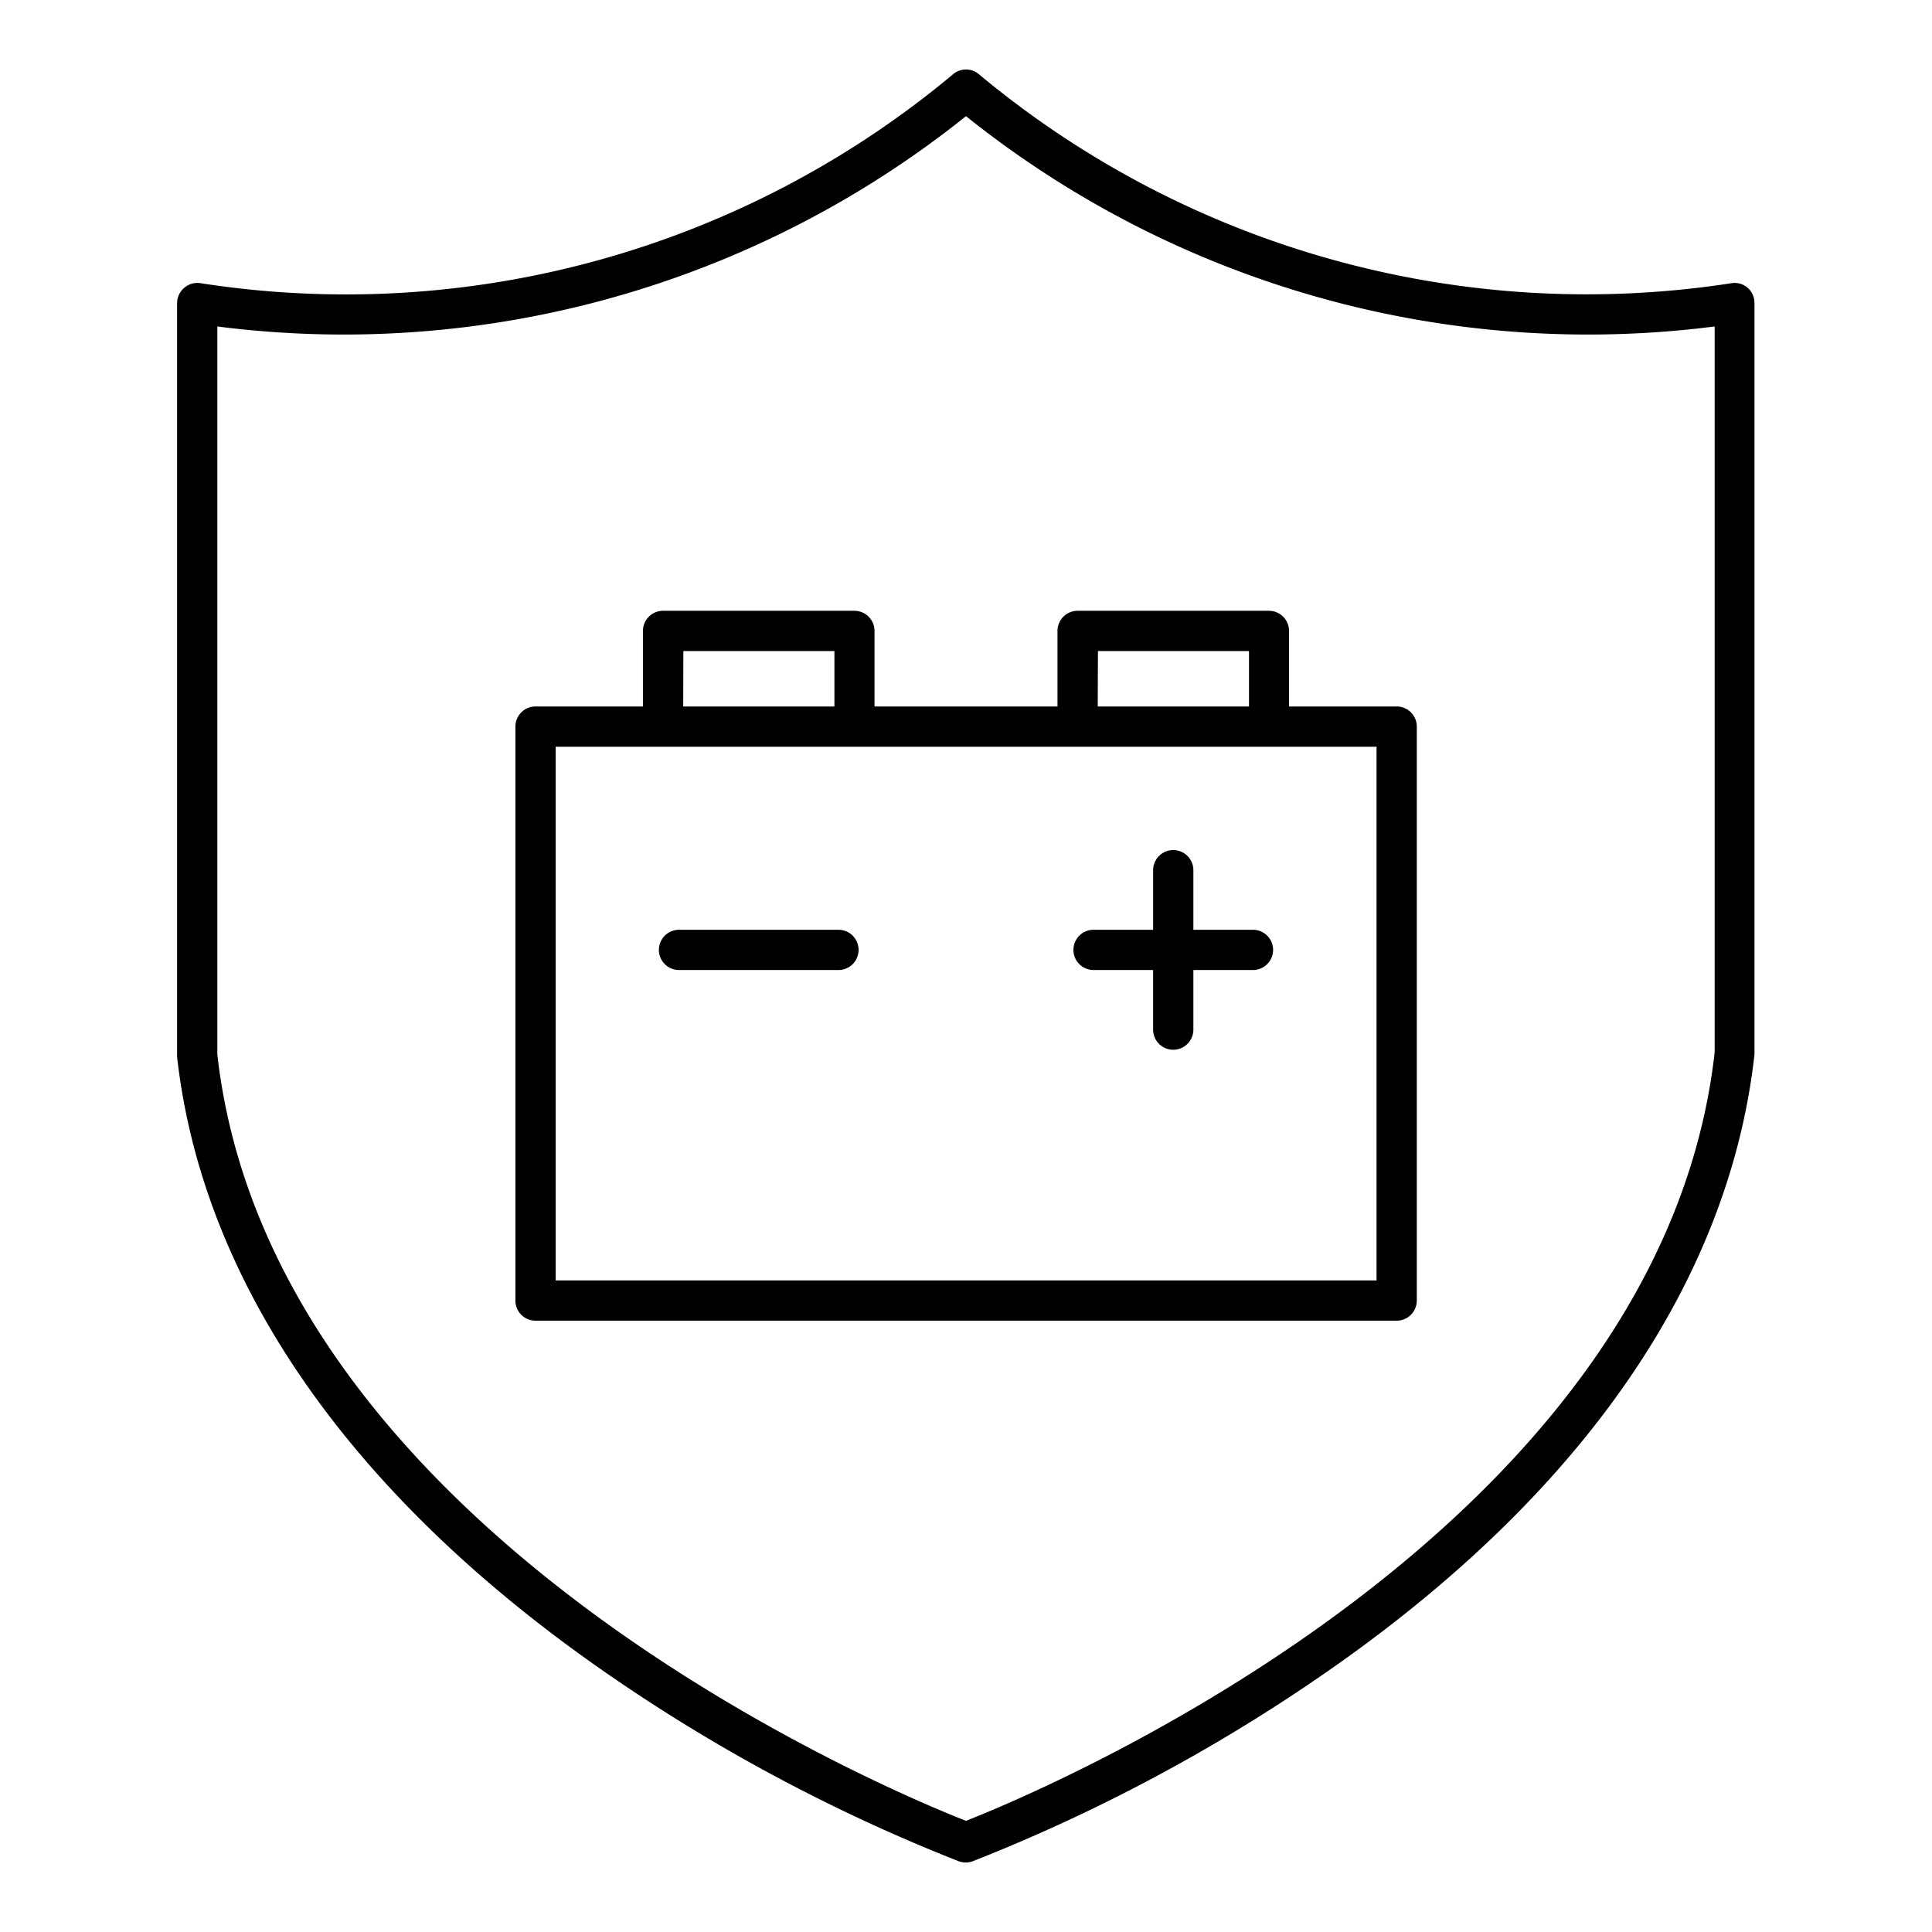
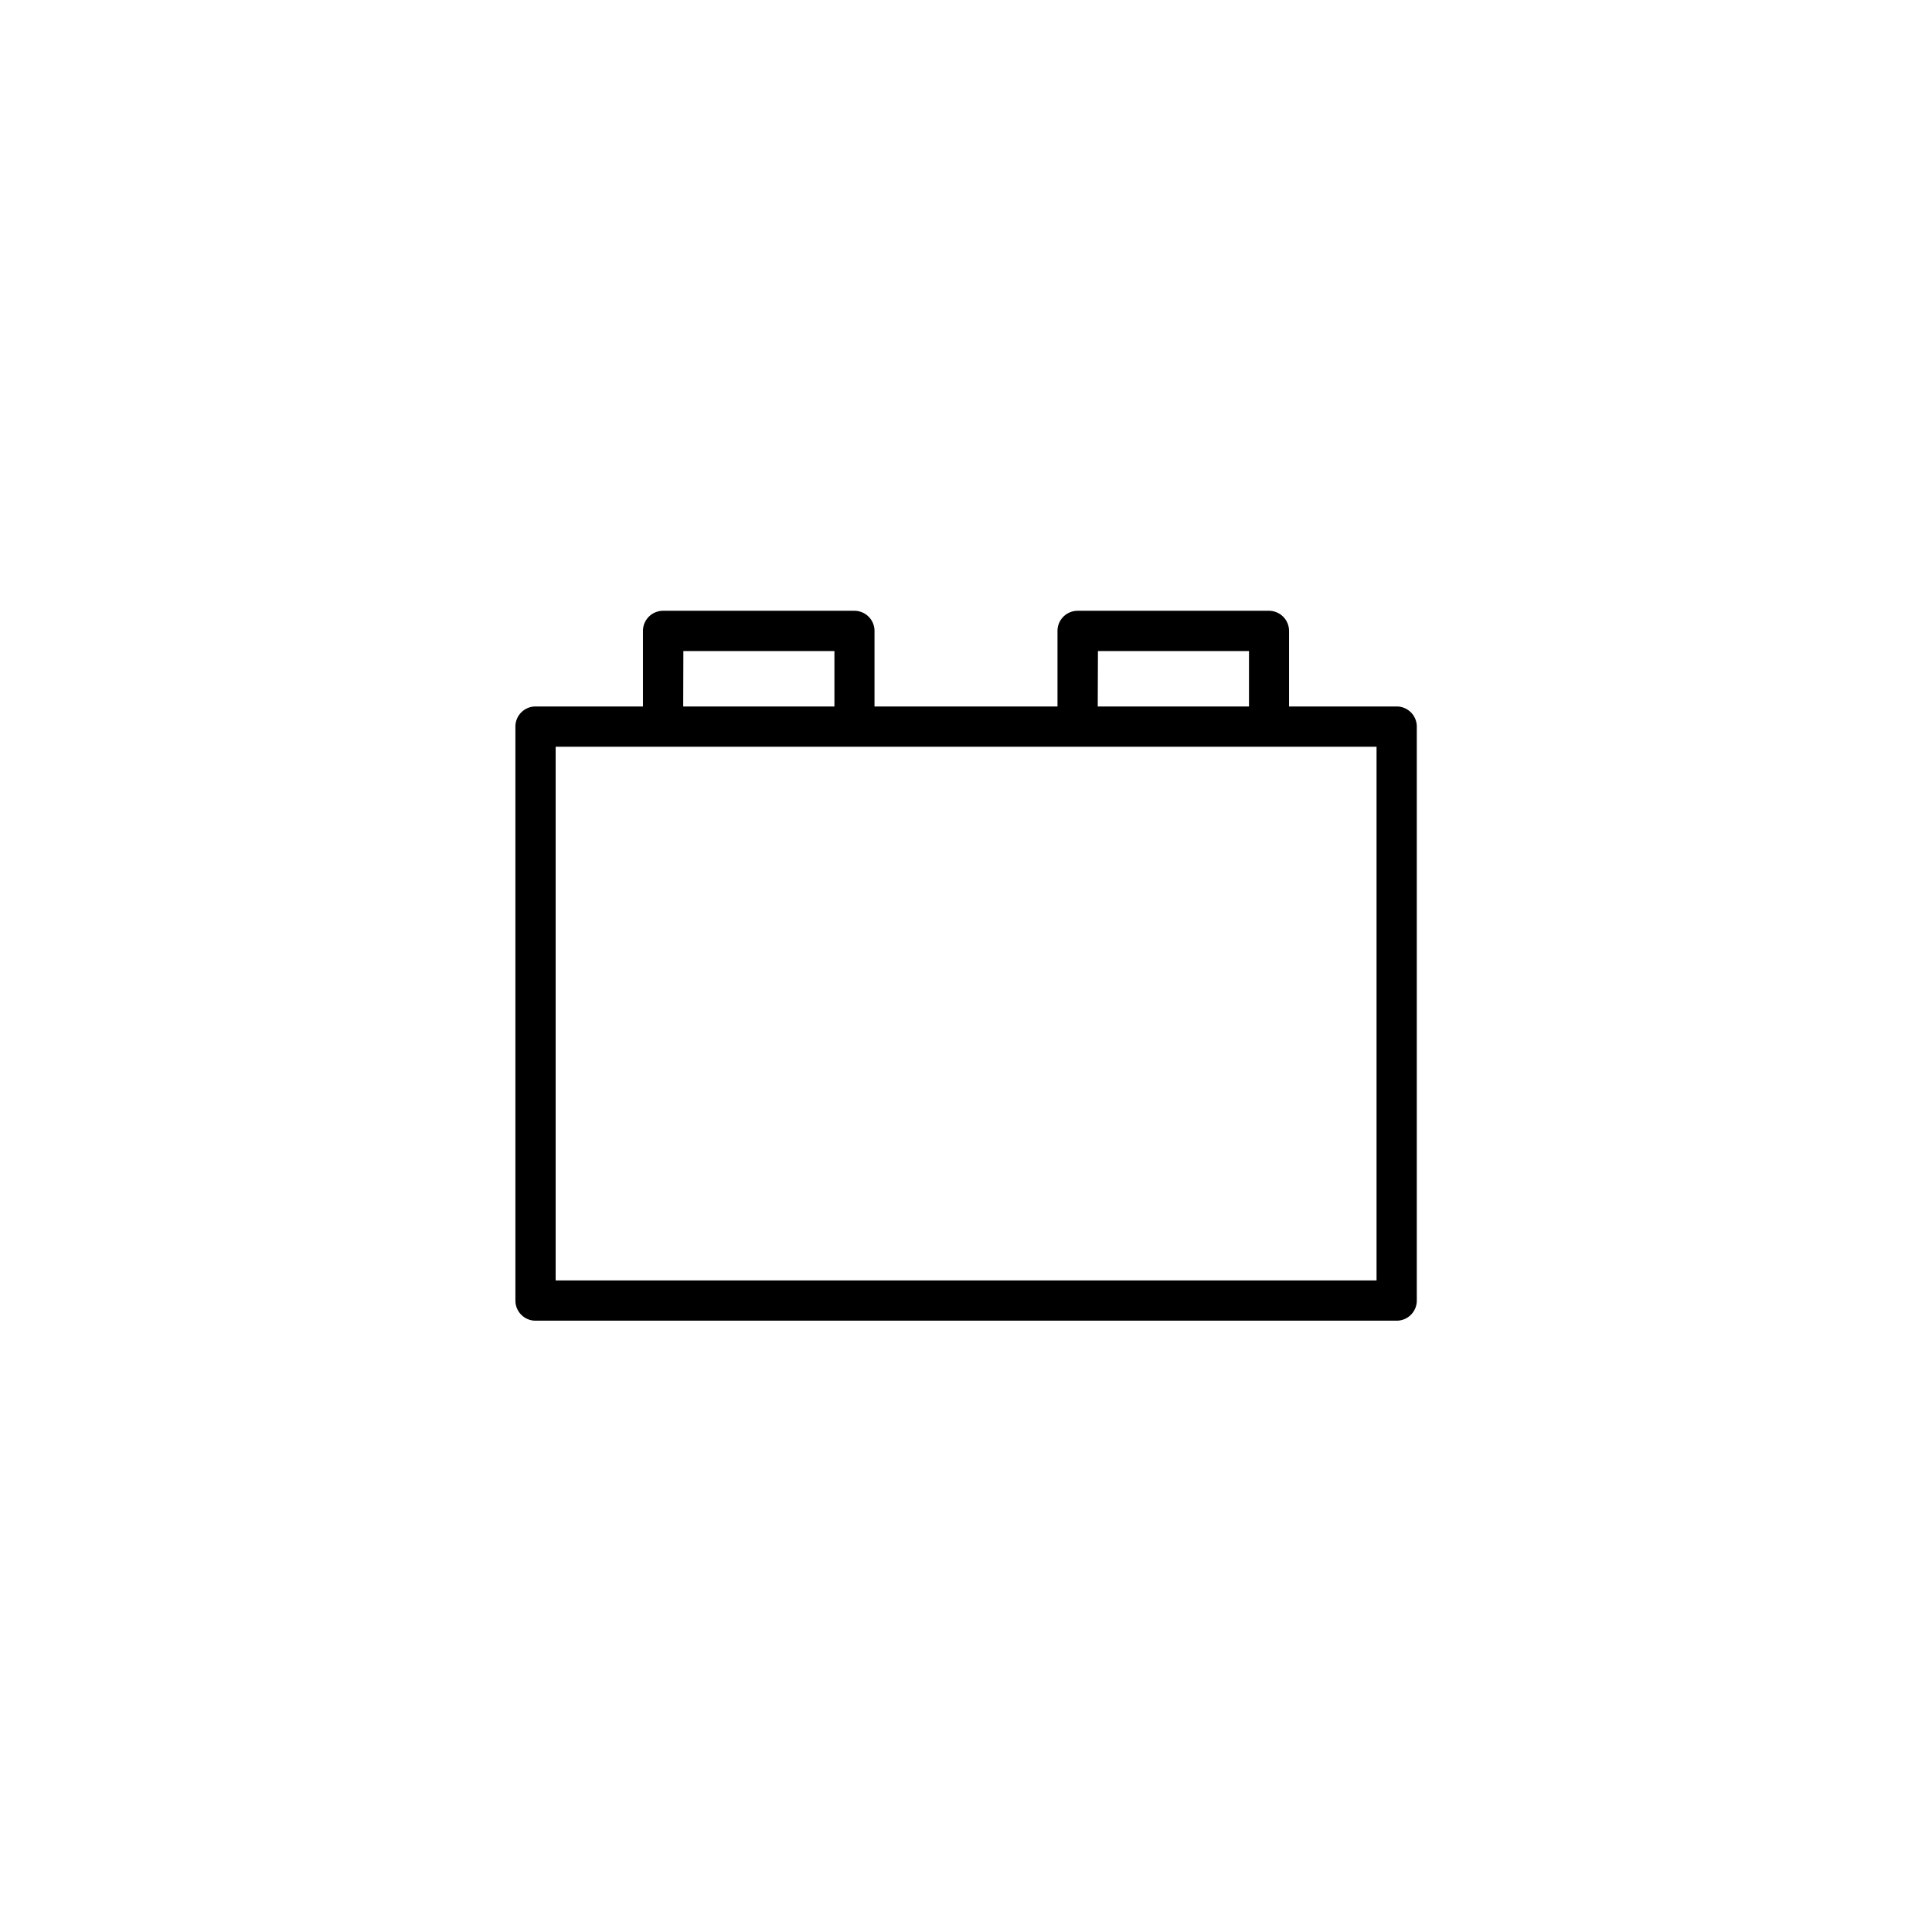
<svg xmlns="http://www.w3.org/2000/svg" viewBox="0 0 48 48" aria-label="hidden">
-   <path d="M43.419,7.149a.491.491,0,0,0-.4-.113A23.579,23.579,0,0,1,24.342,1.862a.5.5,0,0,0-.684,0A23.526,23.526,0,0,1,4.985,7.036a.493.493,0,0,0-.405.113A.5.5,0,0,0,4.4,7.53l0,18.73c.621,5.511,4.186,10.718,10.31,15.058a43.091,43.091,0,0,0,9.111,4.925.508.508,0,0,0,.344,0,43.091,43.091,0,0,0,9.111-4.925c6.124-4.34,9.689-9.547,10.313-15.115V7.53A.5.5,0,0,0,43.419,7.149ZM24,45.238c-1.813-.71-17.249-7.1-18.6-19.035V8.111A24.731,24.731,0,0,0,24,2.886,24.731,24.731,0,0,0,42.6,8.111l0,18.036C41.25,38.124,25.81,44.527,24,45.238Z" />
  <path d="M34.7,17.552H32.026V15.675a.5.5,0,0,0-.5-.5H26.773a.5.5,0,0,0-.5.5v1.877H21.727V15.675a.5.5,0,0,0-.5-.5H16.474a.5.5,0,0,0-.5.5v1.877H13.305a.5.5,0,0,0-.5.5v14.26a.5.5,0,0,0,.5.5H34.7a.5.5,0,0,0,.5-.5V18.052A.5.5,0,0,0,34.7,17.552Zm-7.422-1.377h3.753v1.377H27.273Zm-10.3,0h3.753v1.377H16.974ZM34.2,31.812H13.805V18.552H34.2Z" />
-   <path d="M20.831,23.1H16.87a.5.5,0,1,0,0,1h3.961a.5.5,0,0,0,0-1Z" />
-   <path d="M31.13,23.1H29.649v-1.48a.5.5,0,0,0-1,0V23.1h-1.48a.5.5,0,0,0,0,1h1.48v1.481a.5.5,0,1,0,1,0V24.1H31.13a.5.5,0,1,0,0-1Z" />
</svg>